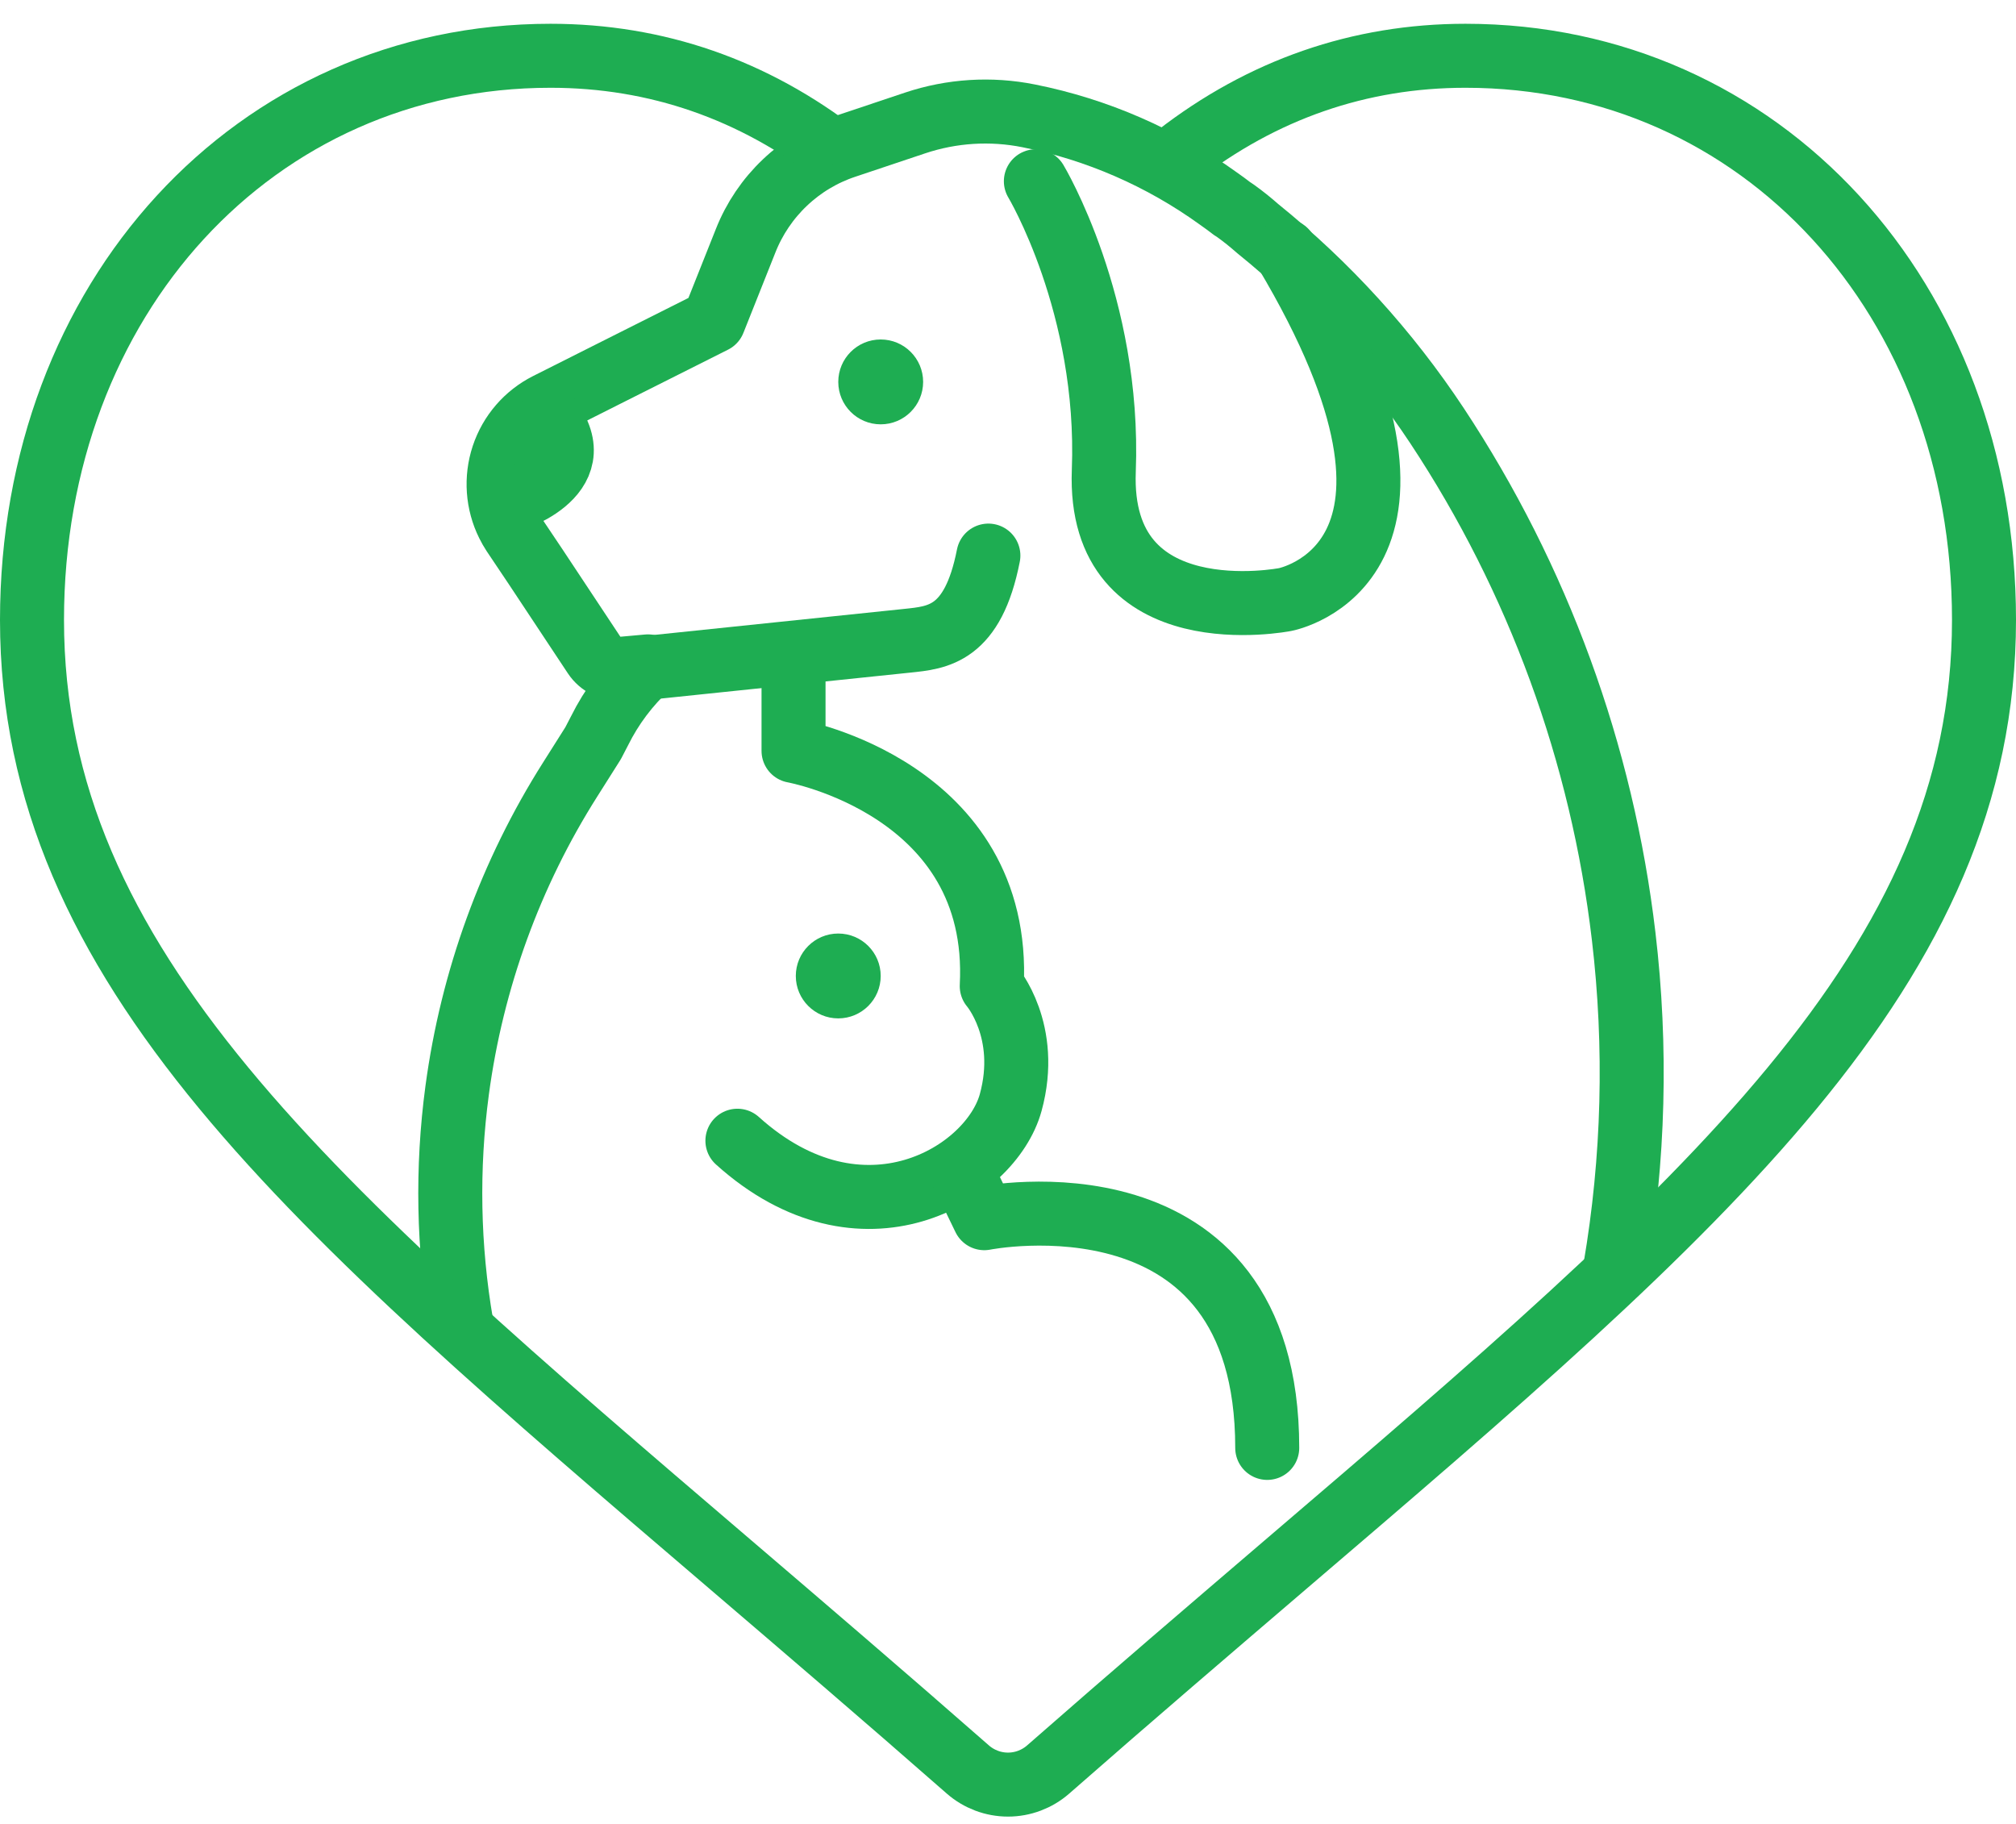
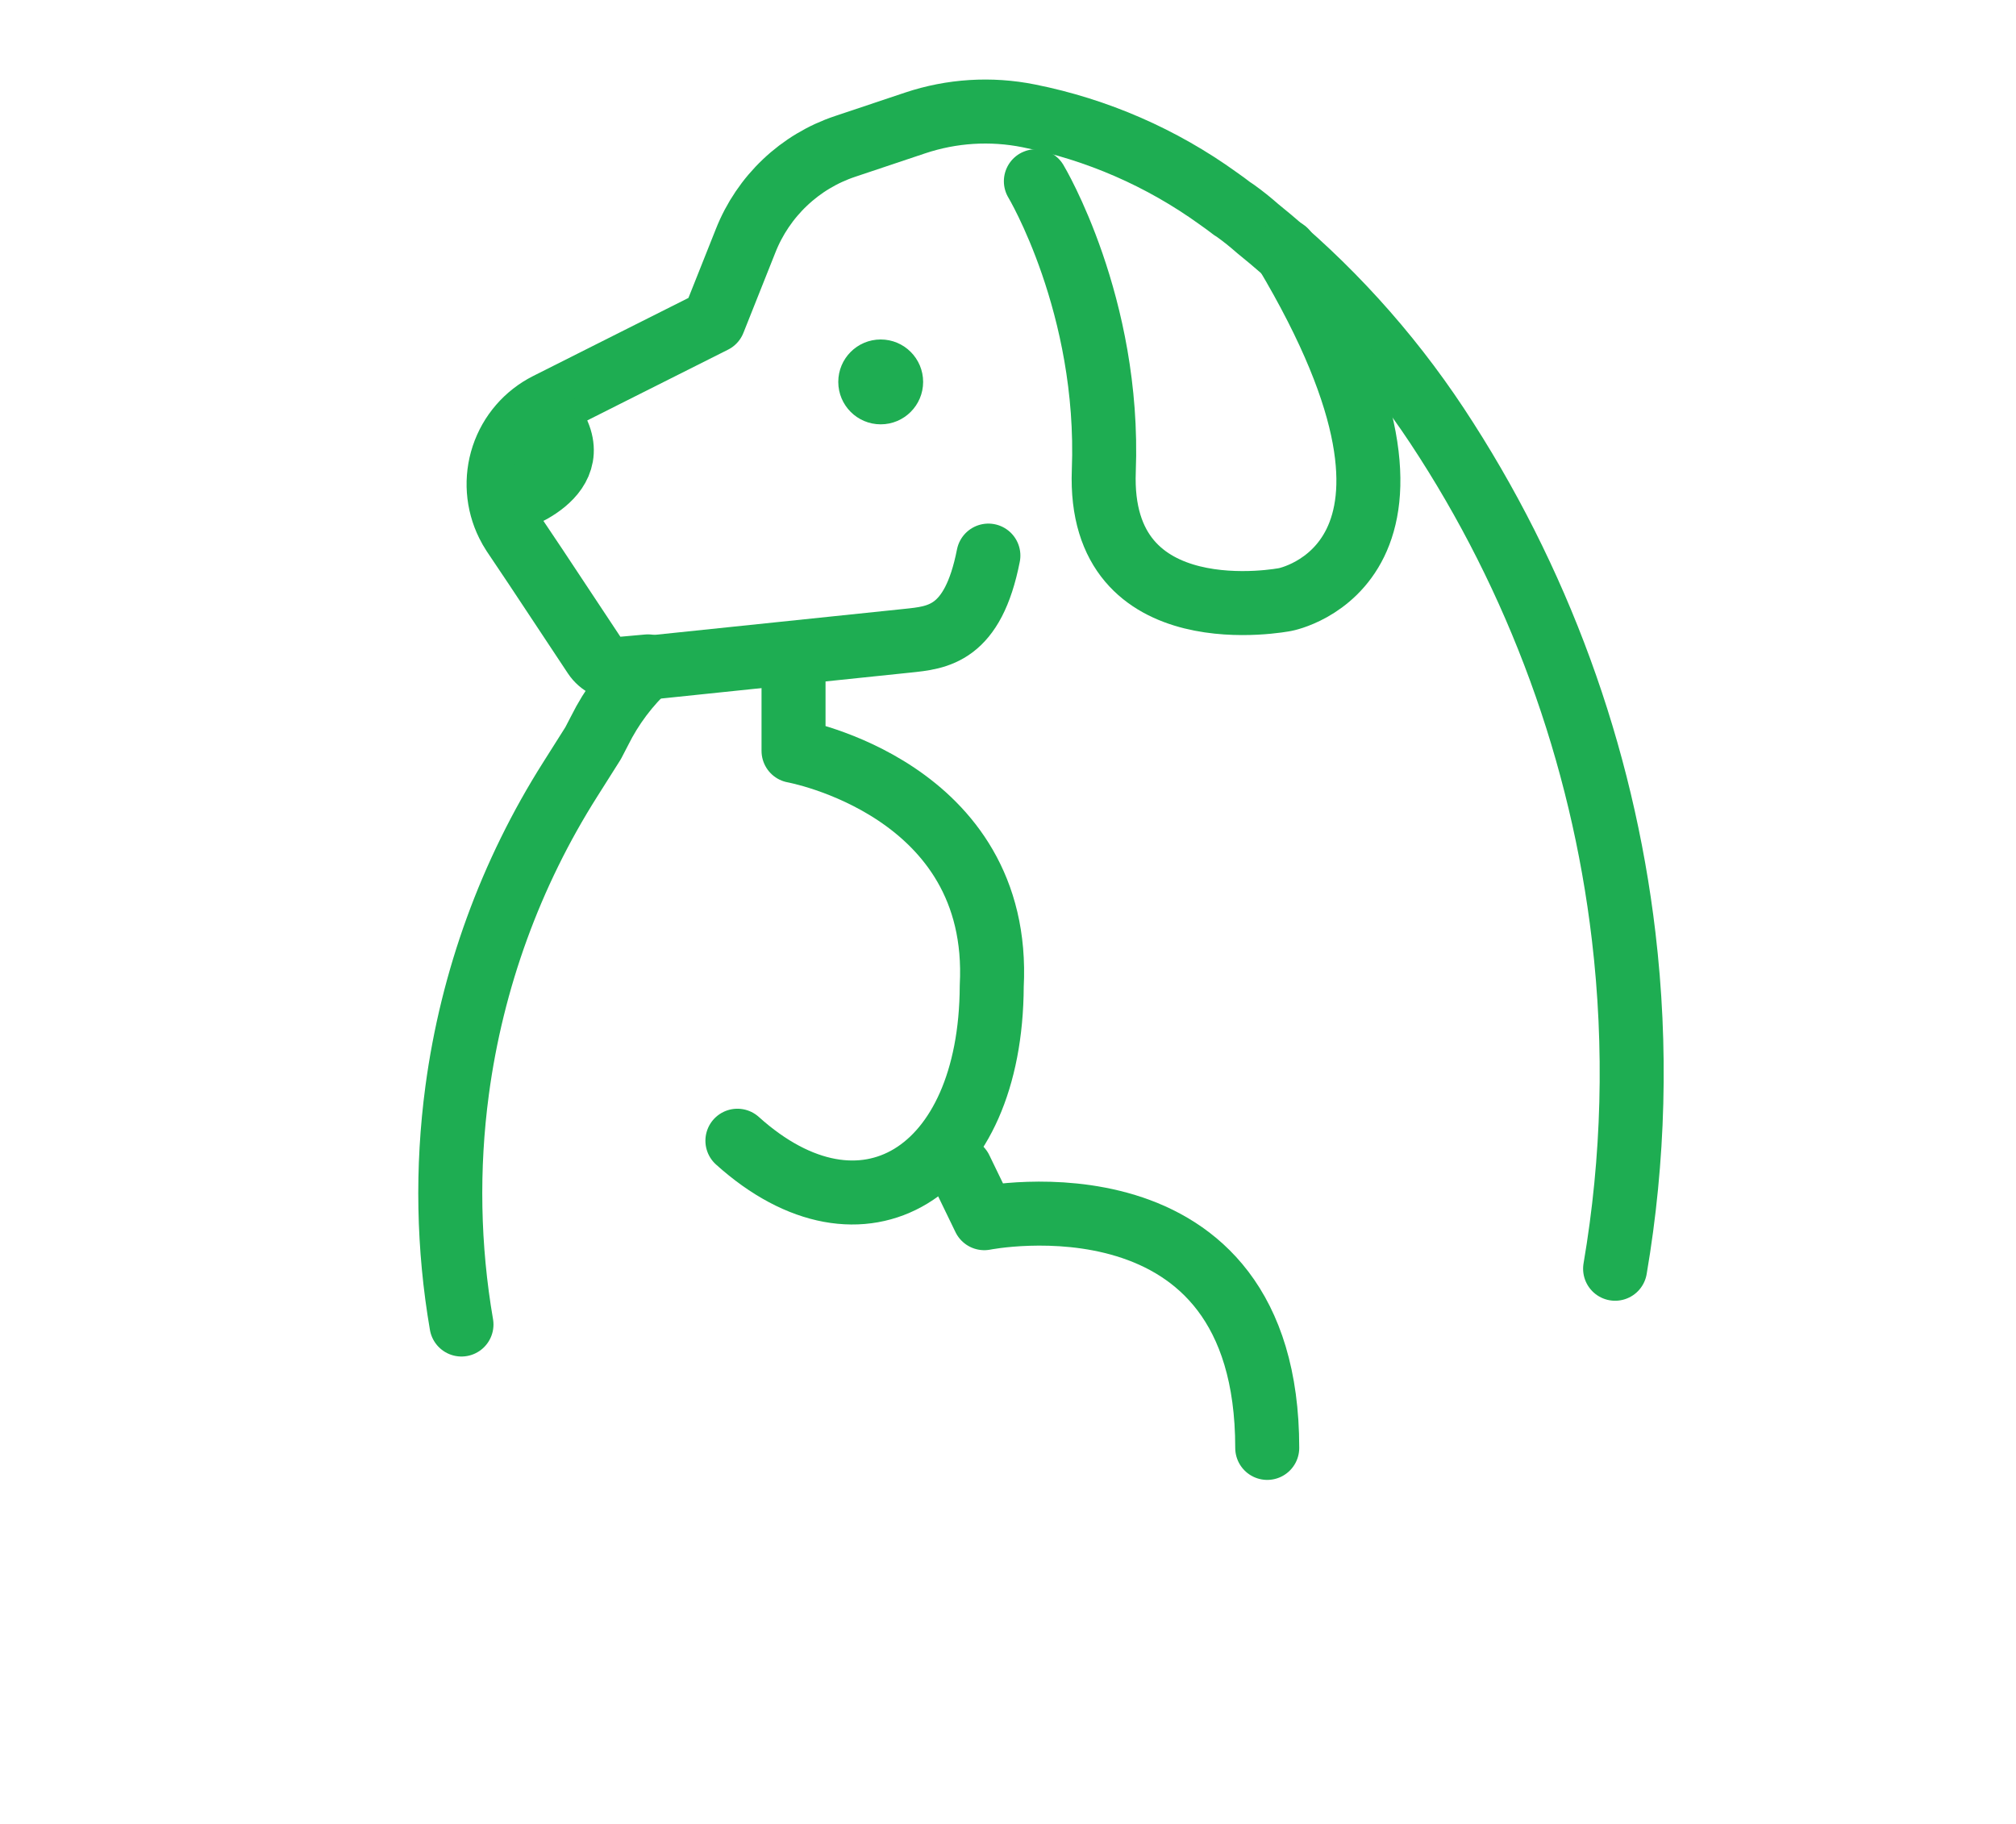
<svg xmlns="http://www.w3.org/2000/svg" width="63" height="57" viewBox="0 0 63 57" fill="none">
  <path d="M14.421 41.393C14.006 38.98 13.959 36.512 14.286 34.073C14.75 30.614 15.956 27.298 17.821 24.355L18.534 23.227L18.735 22.84C19.112 22.08 19.625 21.397 20.25 20.825L19.429 20.899C19.264 20.914 19.098 20.884 18.948 20.812C18.799 20.74 18.671 20.629 18.579 20.49L16.736 17.708L16.044 16.676C15.981 16.58 15.924 16.48 15.873 16.377C15.545 15.717 15.491 14.953 15.722 14.253C15.954 13.553 16.453 12.975 17.109 12.645L19.102 11.642L22.302 10.034L23.302 7.521C23.574 6.833 23.994 6.212 24.53 5.704C25.066 5.195 25.706 4.811 26.405 4.577L28.594 3.844C29.74 3.46 30.965 3.383 32.149 3.621C34.283 4.047 36.301 4.926 38.069 6.201C38.219 6.308 38.367 6.412 38.514 6.528C38.545 6.545 38.574 6.563 38.602 6.584C38.844 6.757 39.077 6.944 39.3 7.141C41.472 8.894 43.363 10.972 44.906 13.303C48.068 18.087 50.066 23.551 50.739 29.255C51.149 32.722 51.057 36.224 50.472 39.65" stroke="#1EAD52" stroke-width="2" stroke-miterlimit="10" stroke-linecap="round" stroke-linejoin="round" />
  <path d="M17.148 13.071C18.574 14.911 15.814 15.686 15.814 15.686" stroke="#1EAD52" stroke-width="2" stroke-miterlimit="10" stroke-linecap="round" stroke-linejoin="round" />
  <path d="M32.371 5.664C32.371 5.664 34.694 9.53 34.494 14.713C34.295 19.896 40.164 18.736 40.164 18.736C40.164 18.736 46.01 17.635 40.164 7.843" stroke="#1EAD52" stroke-width="2" stroke-miterlimit="10" stroke-linecap="round" stroke-linejoin="round" />
  <path d="M20.43 20.849L28.347 20.025C29.304 19.925 30.401 19.84 30.887 17.363" stroke="#1EAD52" stroke-width="2" stroke-miterlimit="10" stroke-linecap="round" stroke-linejoin="round" />
-   <path d="M24.798 20.914V23.466C24.798 23.466 31.315 24.634 30.992 30.818C30.992 30.818 32.199 32.215 31.584 34.457C30.968 36.699 26.937 39.156 23.044 35.649" stroke="#1EAD52" stroke-width="2" stroke-miterlimit="10" stroke-linecap="round" stroke-linejoin="round" />
+   <path d="M24.798 20.914V23.466C24.798 23.466 31.315 24.634 30.992 30.818C30.968 36.699 26.937 39.156 23.044 35.649" stroke="#1EAD52" stroke-width="2" stroke-miterlimit="10" stroke-linecap="round" stroke-linejoin="round" />
  <path d="M30.016 36.535L30.759 38.07C30.759 38.07 39.601 36.296 39.601 45.249" stroke="#1EAD52" stroke-width="2" stroke-miterlimit="10" stroke-linecap="round" stroke-linejoin="round" />
  <path d="M27.522 13.261C28.254 13.261 28.848 12.667 28.848 11.935C28.848 11.203 28.254 10.609 27.522 10.609C26.789 10.609 26.196 11.203 26.196 11.935C26.196 12.667 26.789 13.261 27.522 13.261Z" fill="#1EAD52" />
-   <path d="M26.195 31.826C26.928 31.826 27.522 31.232 27.522 30.5C27.522 29.768 26.928 29.174 26.195 29.174C25.463 29.174 24.869 29.768 24.869 30.5C24.869 31.232 25.463 31.826 26.195 31.826Z" fill="#1EAD52" />
-   <path d="M26.223 4.871C23.549 2.795 20.513 1.743 17.203 1.743C7.966 1.743 1 9.323 1 19.375C1 30.235 9.69 37.666 22.846 48.912C25.081 50.824 27.612 52.989 30.245 55.299C30.593 55.603 31.039 55.771 31.5 55.771C31.961 55.771 32.407 55.603 32.755 55.299C35.388 52.989 37.919 50.826 40.153 48.913C53.31 37.663 62 30.235 62 19.375C62 9.323 55.034 1.743 45.797 1.743C42.487 1.743 39.451 2.795 36.777 4.871" stroke="#1EAD52" stroke-width="2" />
</svg>